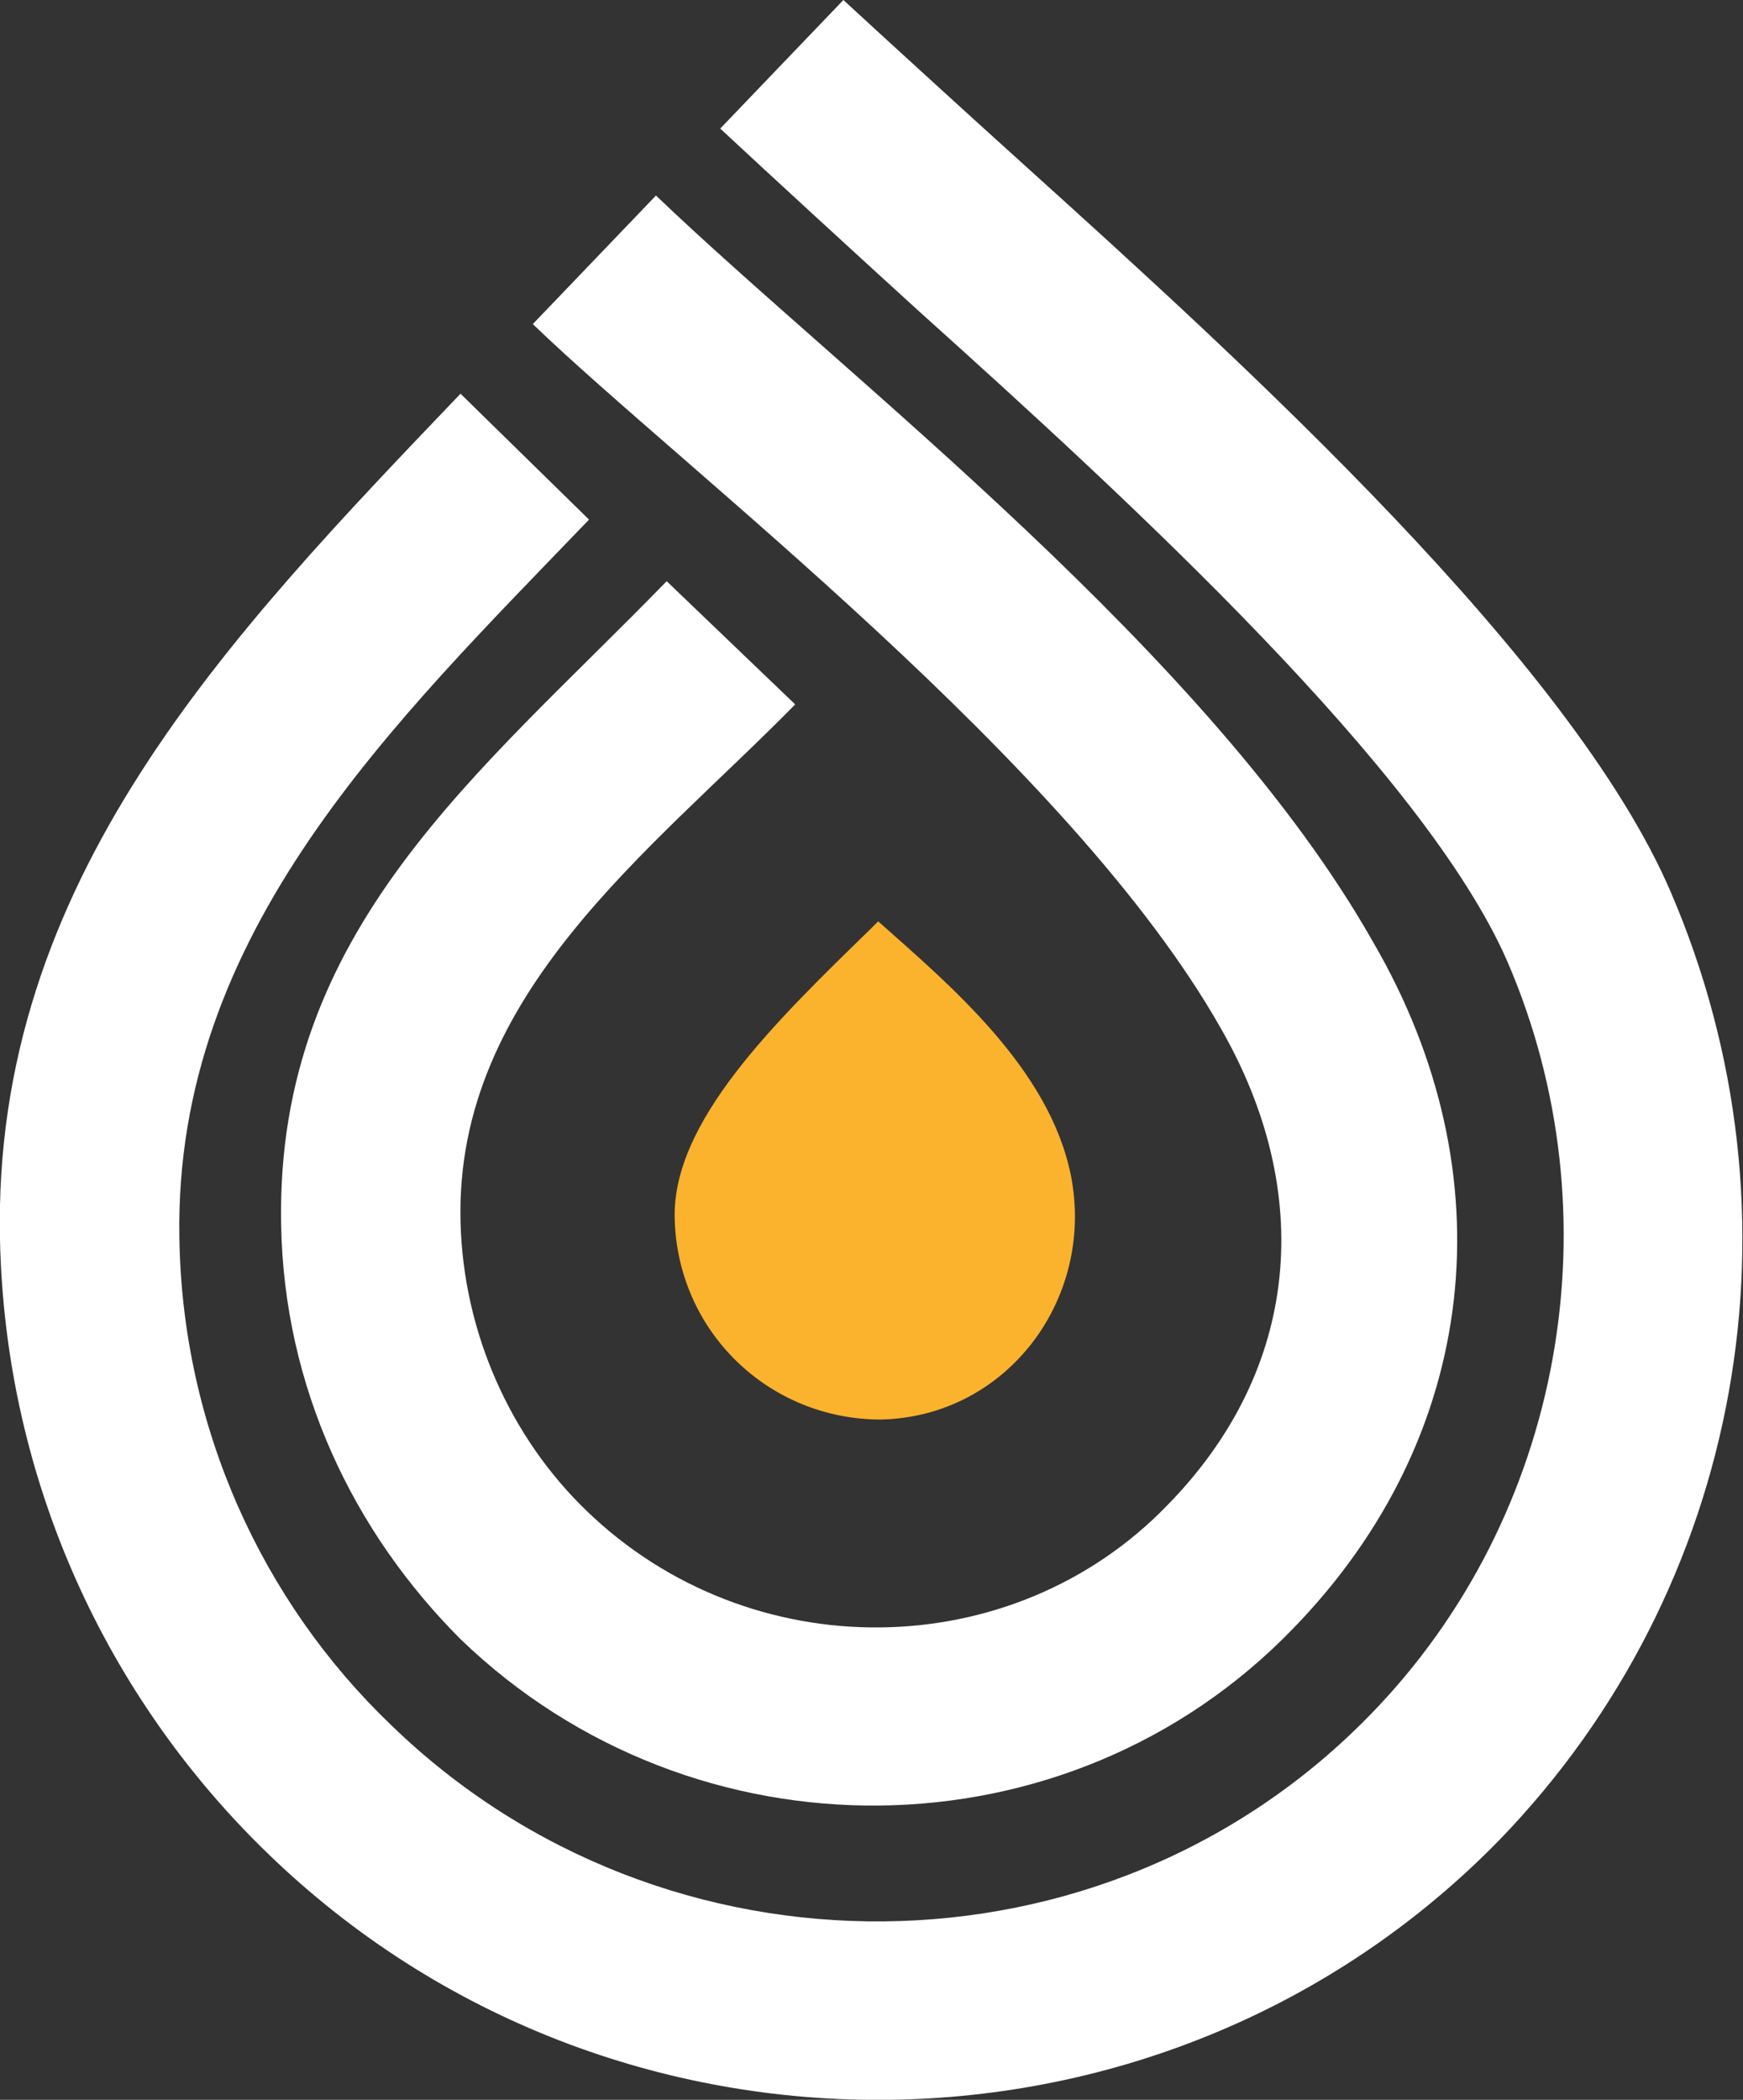
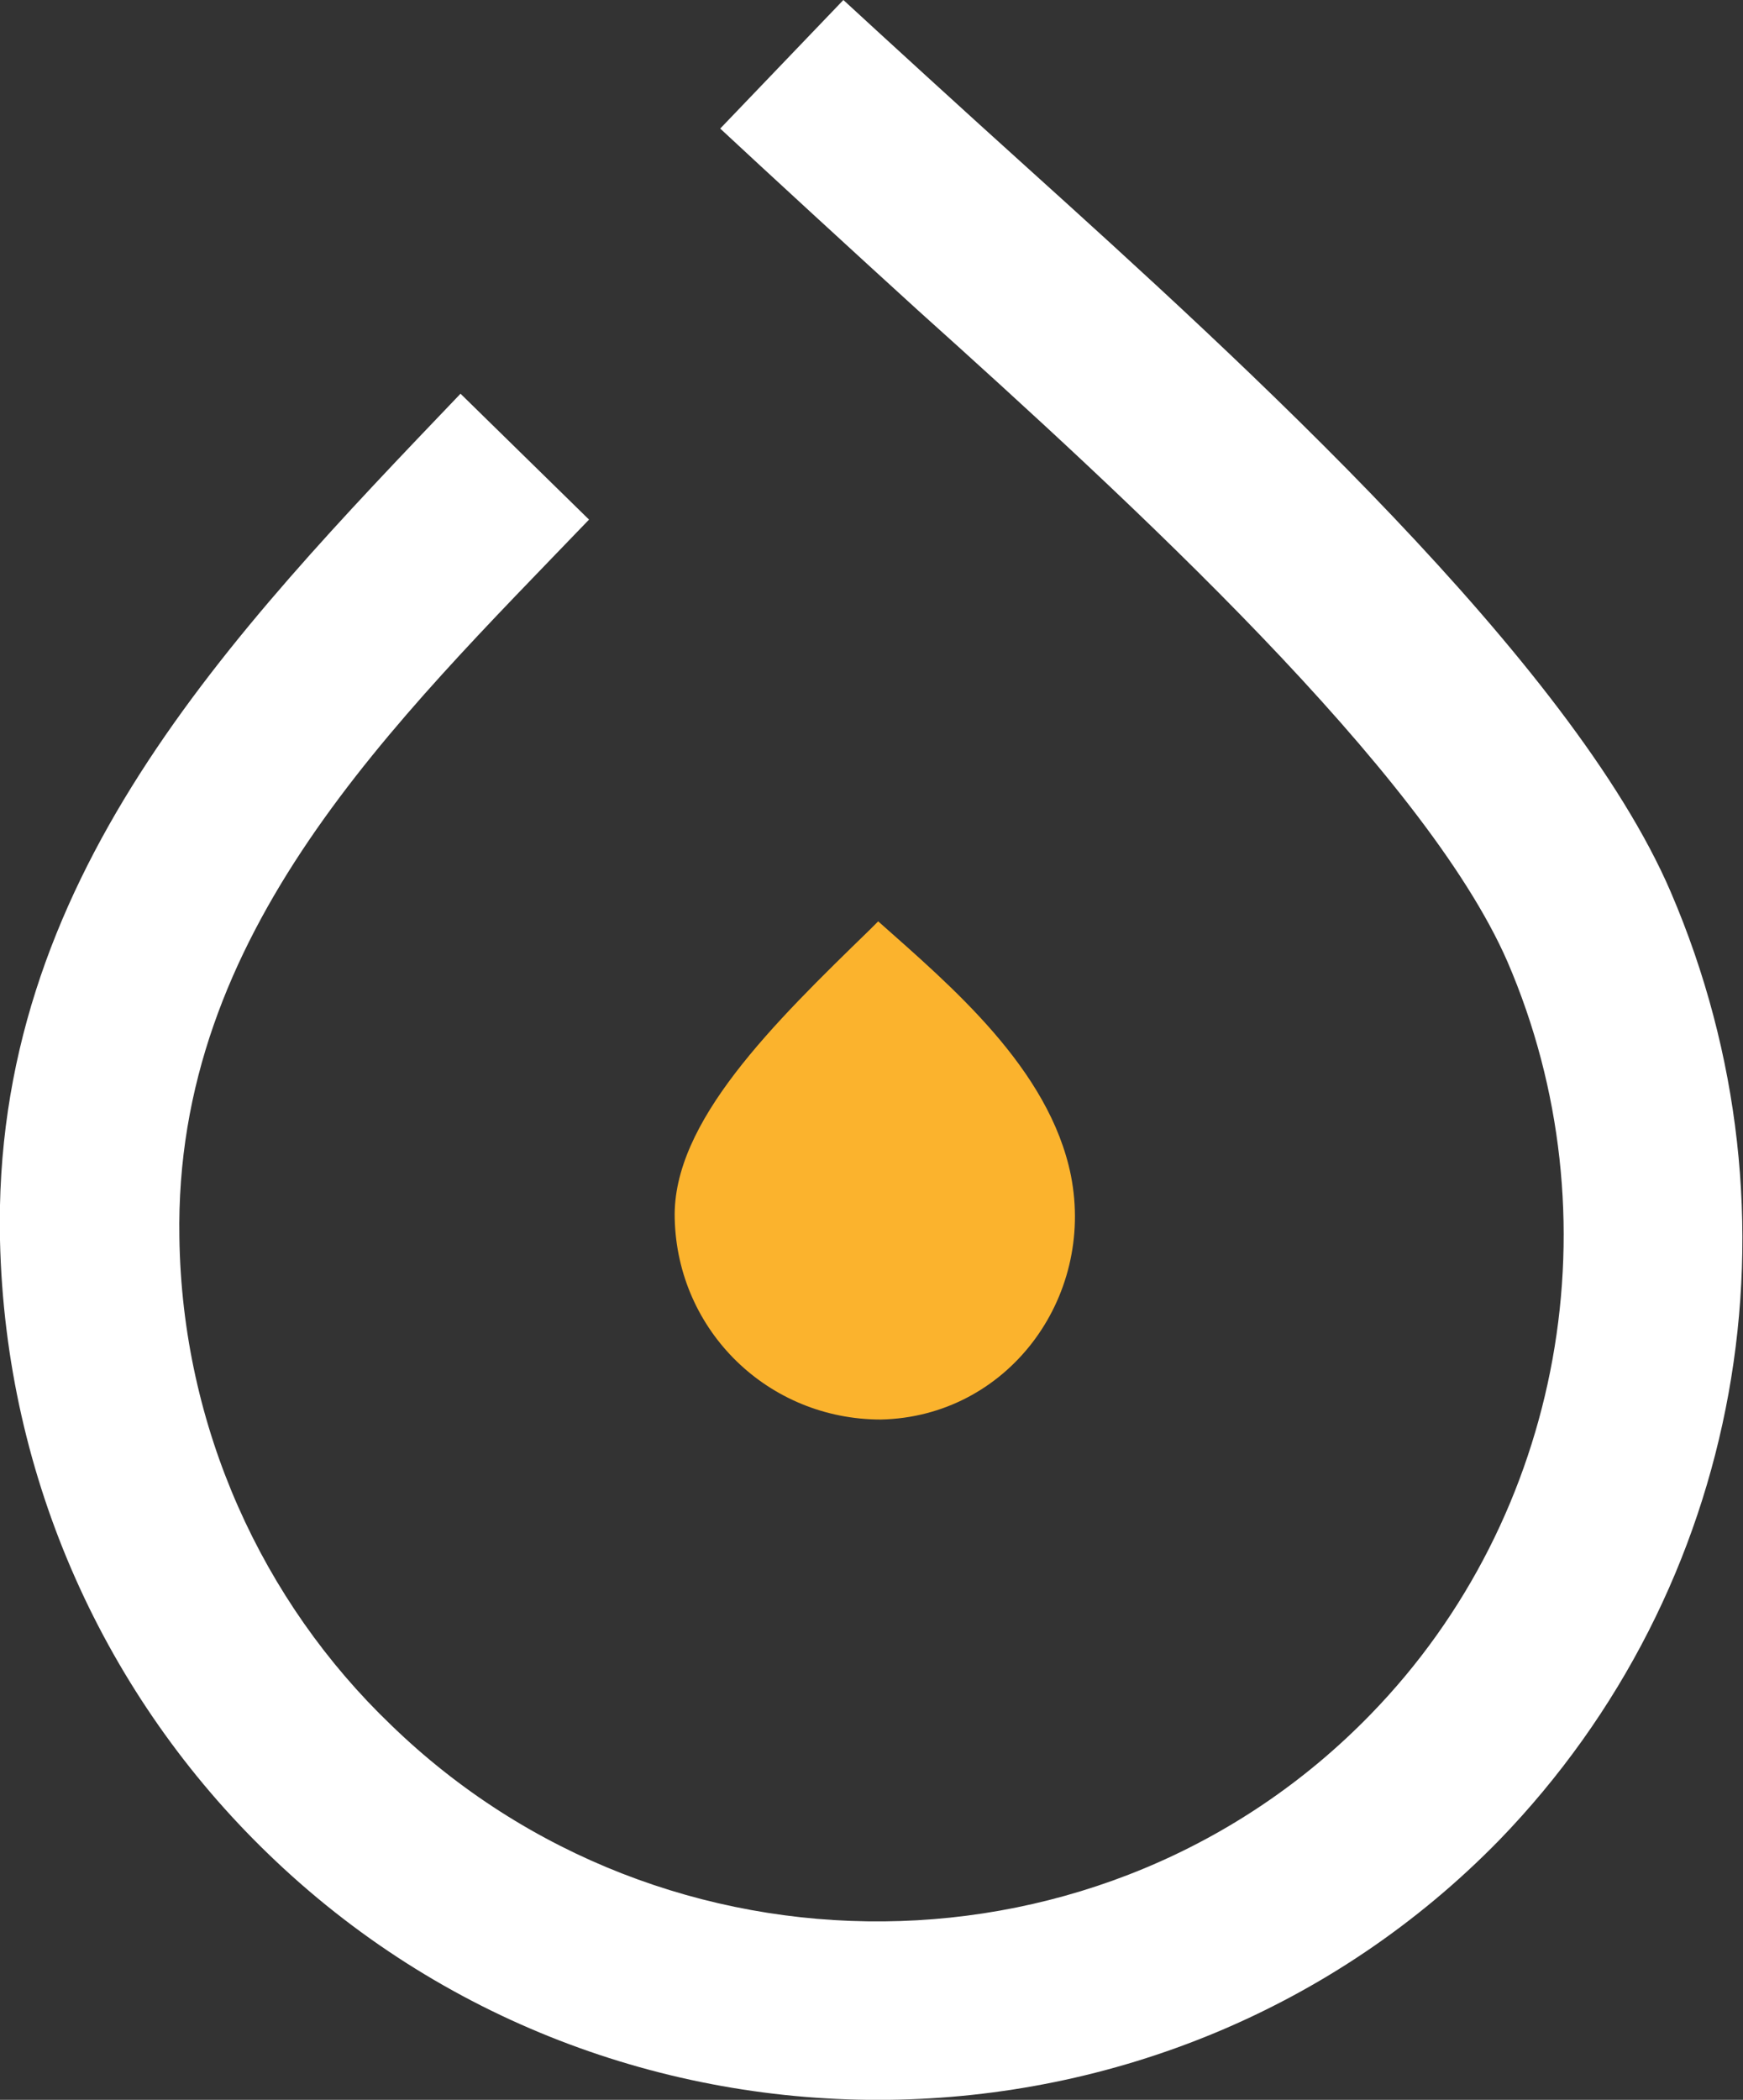
<svg xmlns="http://www.w3.org/2000/svg" viewBox="0 0 65.1 78.4">
  <rect x="0" y="0" width="65.1" height="78.4" fill="#333333" stroke="none" />
-   <path fill="#FFF" d="M10.5 45.7c.1 6.1 2.7 11.5 6.7 15.5 8.7 8.4 22.7 8.3 31.1-.4 7-7.2 8-17 3-25.6-6.1-10.8-19.7-21.1-26.8-27.9l-4.6 4.8c5.6 5.4 20.1 16.4 25.7 26.3 3.5 6.1 3 12.7-2 17.8-5.8 6-15.6 6.1-21.7.2-2.8-2.7-4.6-6.6-4.7-10.8-.2-8.5 7.1-13.8 12.5-19.3l-4.8-4.6c-7 7.2-14.6 13-14.4 24z" />
  <path fill="#FFF" d="M0 46.3c.2 9 4 17.1 10 22.9 12.9 12.5 33.6 12.2 46-.5 9.1-9.4 11.6-23.3 6.4-35.4-3.7-8.6-15.9-19.7-24.1-27.1-2-1.8-5.5-5-6.8-6.2l-4.6 4.8c1.5 1.4 5.2 4.8 7.4 6.8 7.9 7.1 18.9 17.2 22 24.3 4.1 9.5 2.1 20.7-5.1 28.1-9.9 10.2-26.4 10.3-36.6.4-4.8-4.6-7.8-11.1-7.9-18.2-.2-11.4 8-19.2 15.3-26.8l-4.8-4.7C8.5 23.8-.3 32.9 0 46.3z" />
  <path fill="#FBB32D" d="M32.8 34.4l-.3.3c-3.6 3.5-7.4 7.2-7.3 10.8.1 4.2 3.5 7.5 7.7 7.5 4.7-.1 8-4.5 7.1-9.1-.8-4-4.5-7.1-7.2-9.5z" />
</svg>